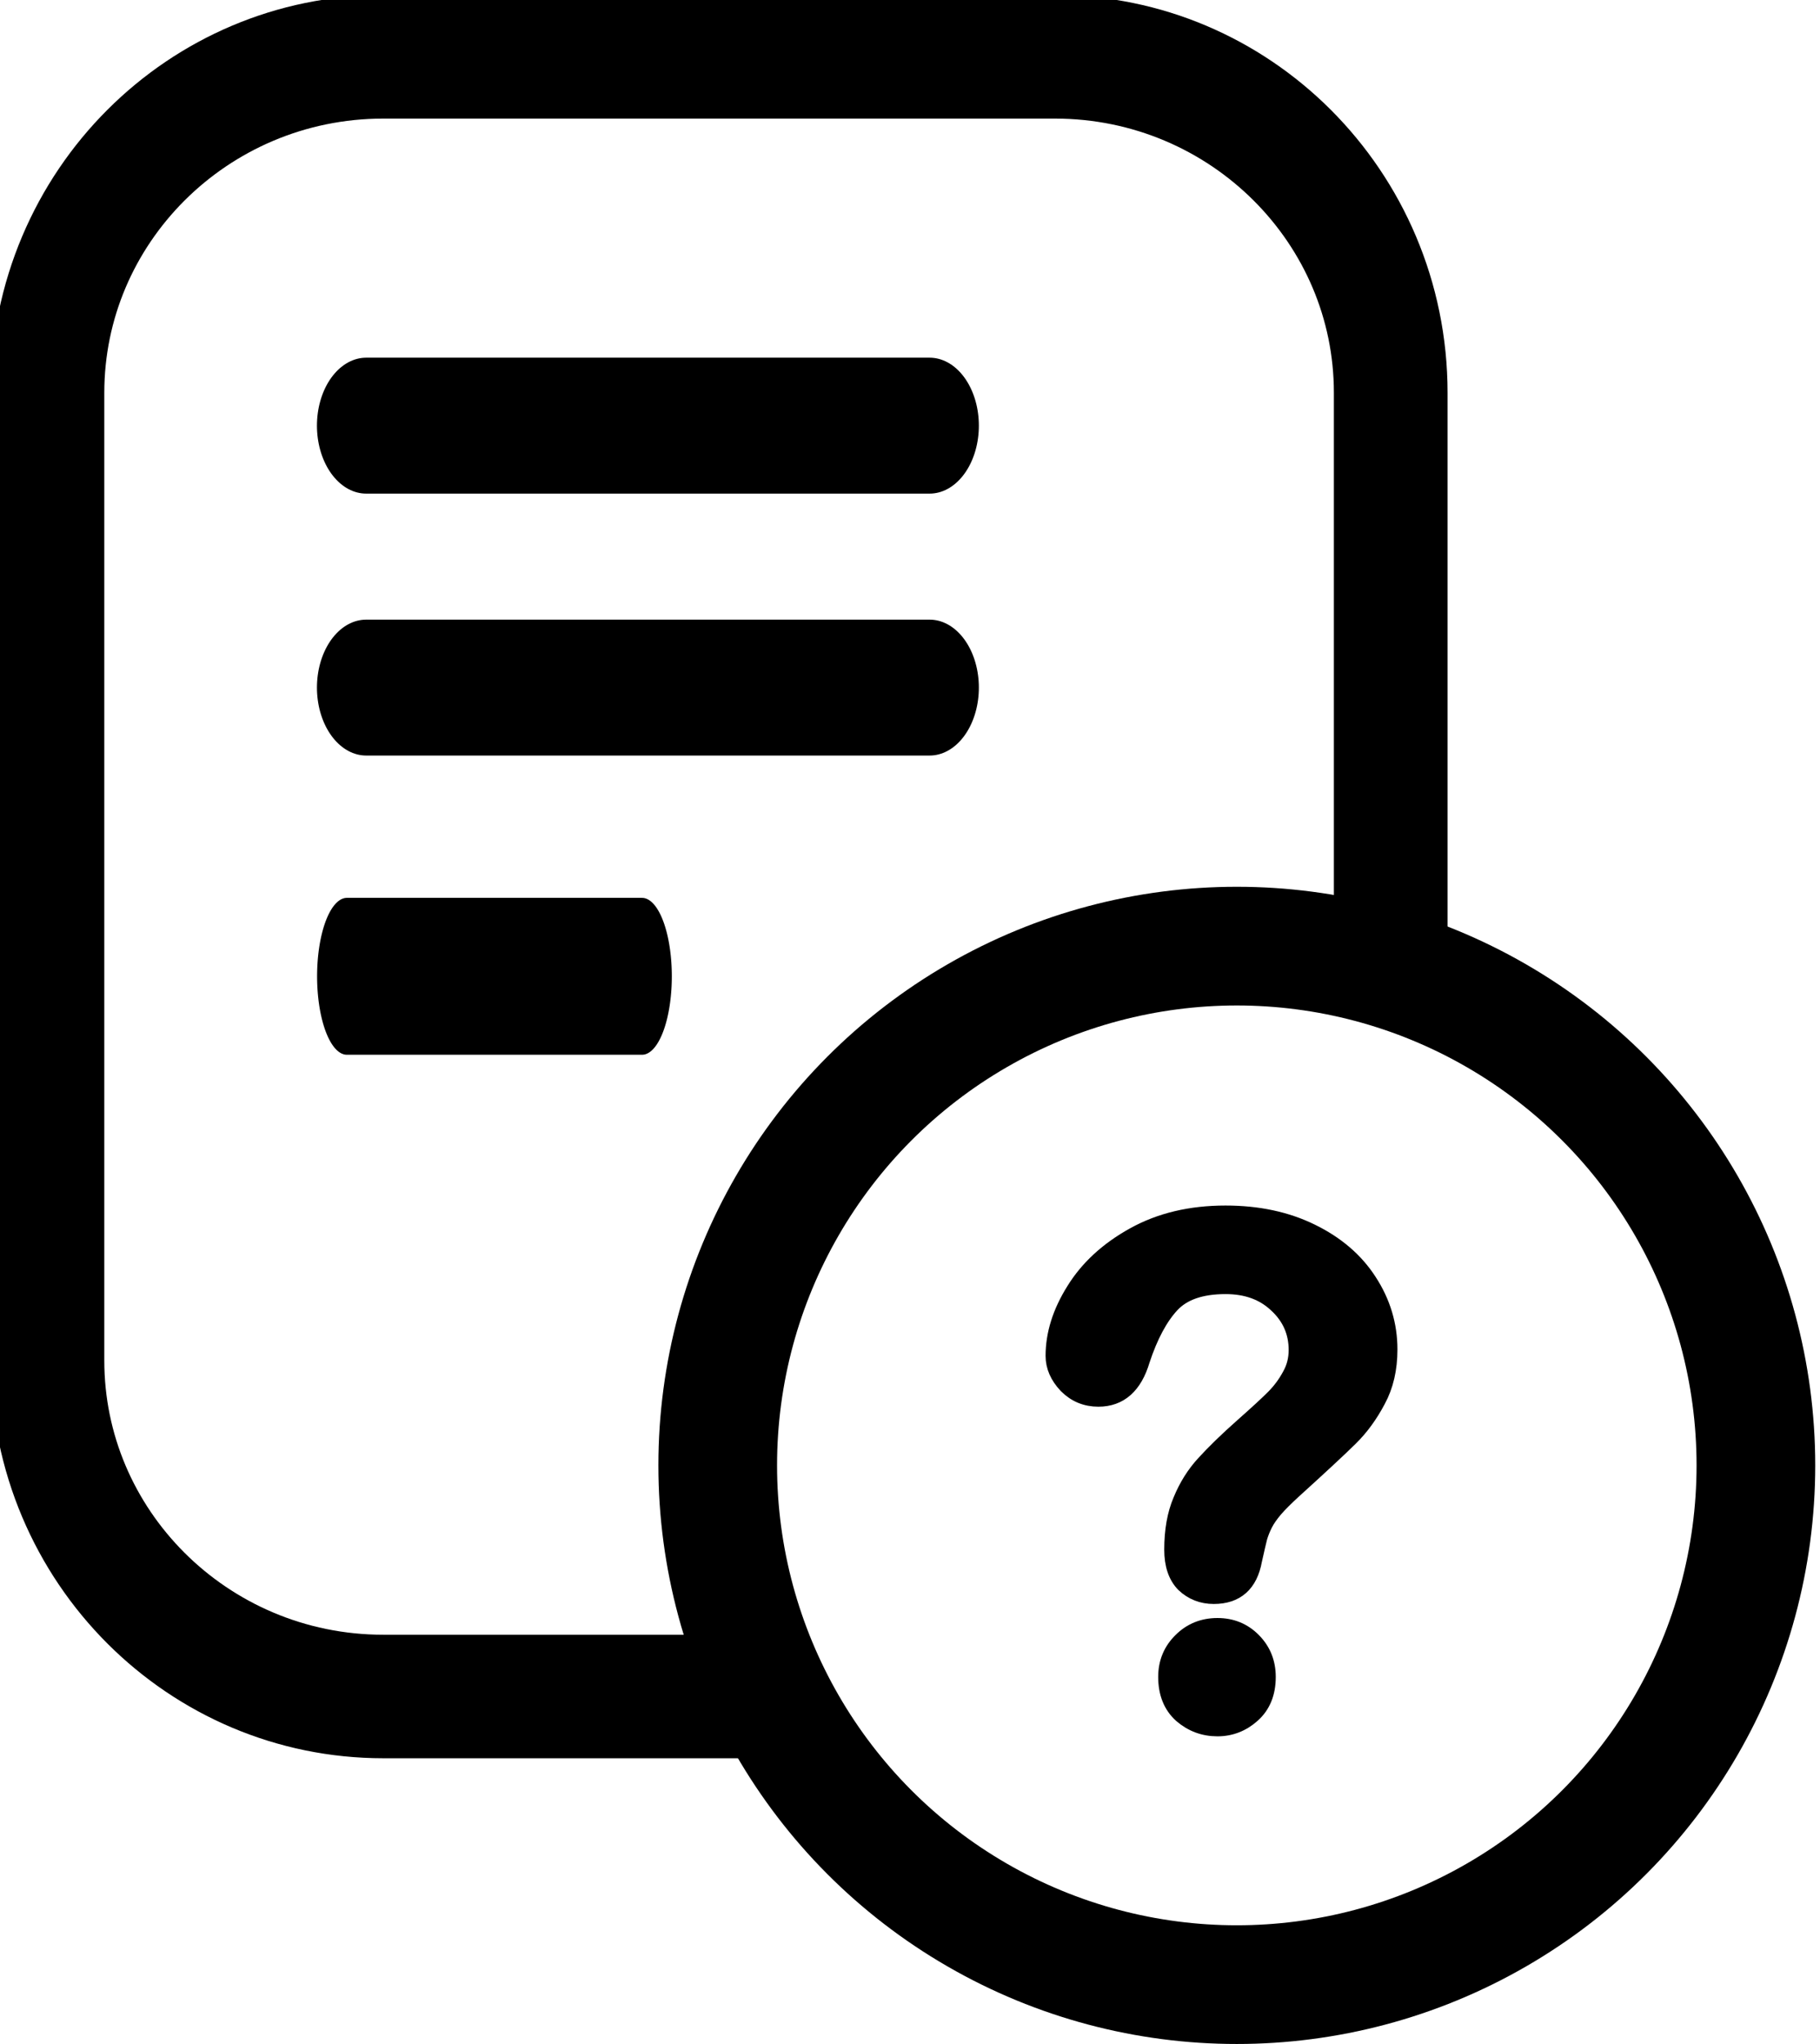
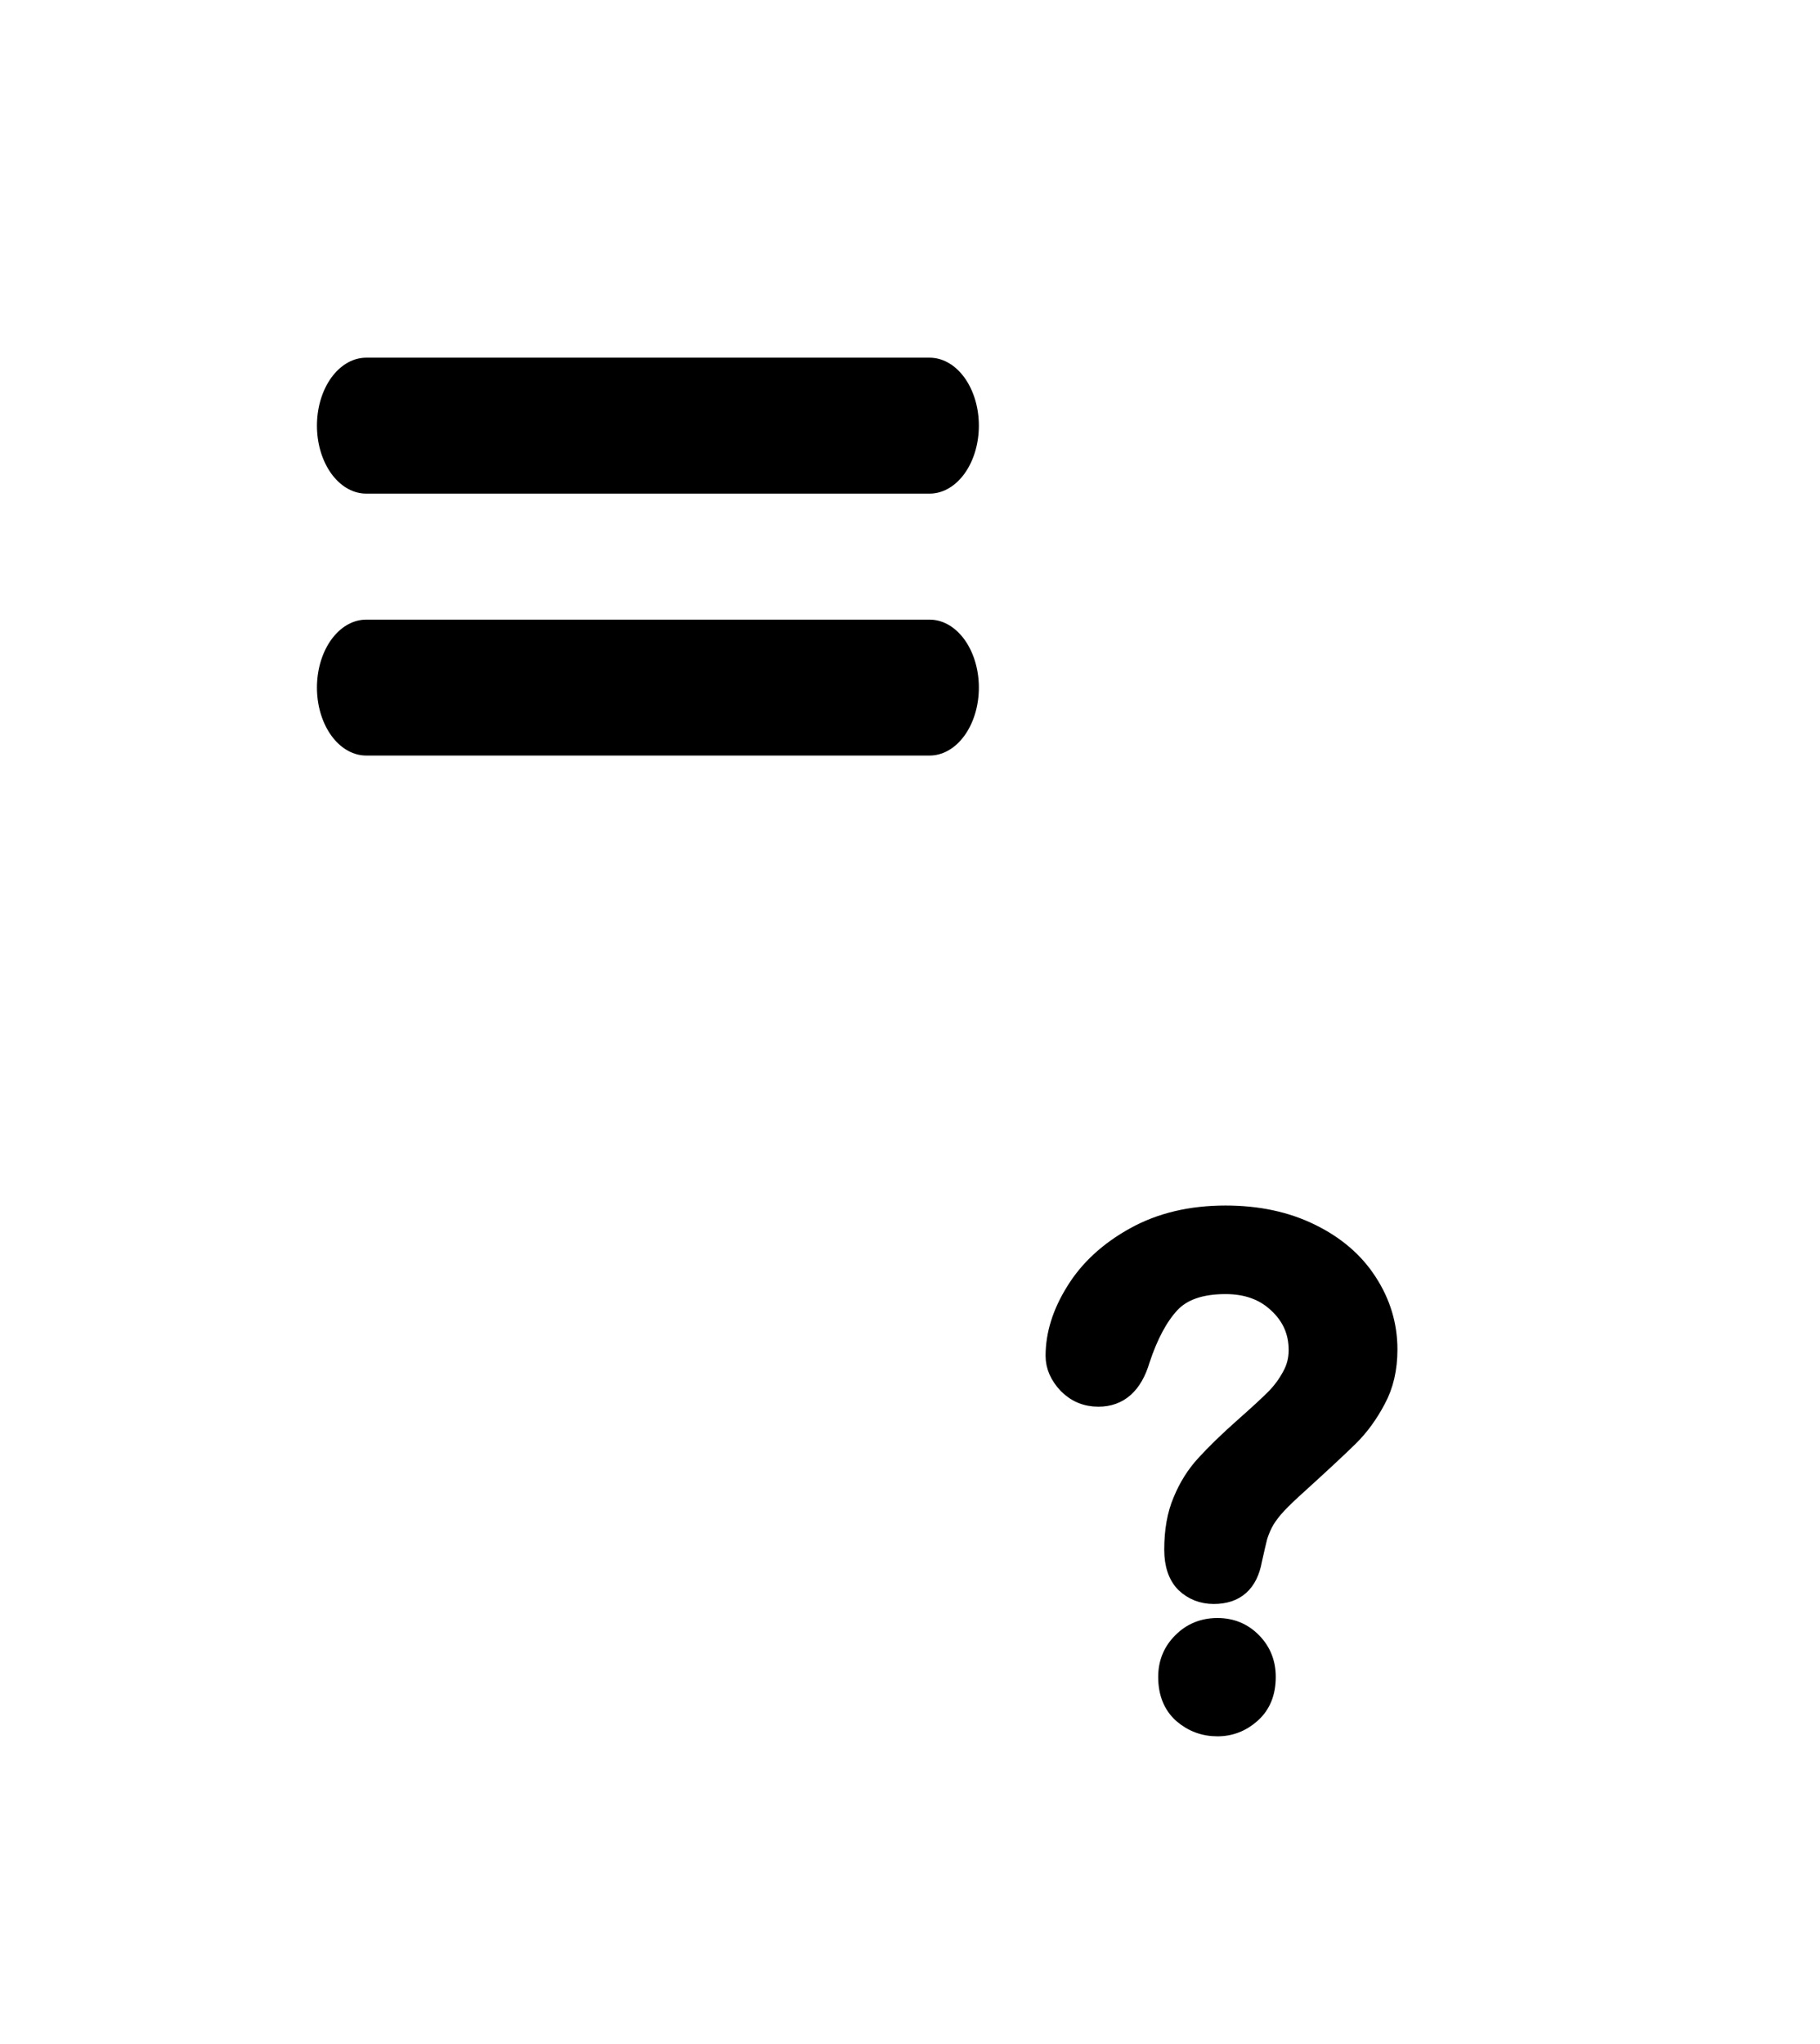
<svg xmlns="http://www.w3.org/2000/svg" width="100%" height="100%" viewBox="0 0 399 448" version="1.1" xml:space="preserve" style="fill-rule:evenodd;clip-rule:evenodd;stroke-linecap:round;stroke-linejoin:round;stroke-miterlimit:1.5;">
  <g transform="matrix(1,0,0,1,-5537.07,-260.646)">
    <g transform="matrix(1.978,0,0,2.163,-4655.15,-320.55)">
      <g transform="matrix(1.06,0,0,1.06,-324.044,-24.281)">
        <g transform="matrix(0.878,0,0,0.872,3277.66,-1145.8)">
-           <path d="M2243.66,1816.94L2197.32,1816.94C2175.24,1816.94 2157.32,1800.44 2157.32,1780.11L2157.32,1674.02C2157.32,1653.69 2175.24,1637.19 2197.32,1637.19L2277.3,1637.19C2299.37,1637.19 2317.29,1653.69 2317.29,1674.02L2317.29,1735.85" style="fill:none;stroke:black;stroke-width:13.54px;" />
-         </g>
+           </g>
        <g transform="matrix(0.691,0,0,0.872,3690.69,-1057.16)">
          <path d="M2191.64,1575.97L2276.9,1575.97" style="fill:none;stroke:black;stroke-width:14.9px;" />
        </g>
        <g transform="matrix(0.691,0,0,0.872,3690.69,-1032.12)">
          <path d="M2191.64,1575.97L2276.9,1575.97" style="fill:none;stroke:black;stroke-width:14.9px;" />
        </g>
        <g transform="matrix(0.362,0,0,0.872,4409.72,-1004.52)">
-           <path d="M2191.64,1575.97L2276.9,1575.97" style="fill:none;stroke:black;stroke-width:17.2px;" />
-         </g>
+           </g>
        <g transform="matrix(1.1,0,0,1.006,2758.59,-1291.73)">
-           <circle cx="2306.87" cy="1698.02" r="49.342" style="fill:none;stroke:black;stroke-width:11.28px;" />
-         </g>
+           </g>
        <g transform="matrix(1.436,0,0,1.329,2227.56,-1691.27)">
          <path d="M2123.58,1578.09C2123.58,1576.54 2124.07,1574.98 2125.07,1573.4C2126.06,1571.81 2127.51,1570.49 2129.41,1569.45C2131.32,1568.4 2133.54,1567.88 2136.08,1567.88C2138.44,1567.88 2140.52,1568.32 2142.33,1569.2C2144.13,1570.07 2145.53,1571.25 2146.5,1572.74C2147.49,1574.24 2147.99,1575.87 2147.99,1577.63C2147.99,1579.01 2147.71,1580.22 2147.14,1581.26C2146.58,1582.31 2145.92,1583.21 2145.14,1583.97C2144.37,1584.72 2142.99,1585.99 2140.99,1587.78C2140.43,1588.29 2139.98,1588.73 2139.64,1589.12C2139.32,1589.5 2139.07,1589.85 2138.91,1590.17C2138.75,1590.48 2138.62,1590.8 2138.52,1591.13C2138.44,1591.44 2138.31,1591.99 2138.13,1592.79C2137.82,1594.48 2136.85,1595.33 2135.22,1595.33C2134.38,1595.33 2133.66,1595.05 2133.07,1594.5C2132.51,1593.94 2132.22,1593.12 2132.22,1592.03C2132.22,1590.66 2132.43,1589.48 2132.86,1588.49C2133.28,1587.48 2133.84,1586.6 2134.54,1585.85C2135.24,1585.09 2136.18,1584.18 2137.37,1583.14C2138.41,1582.23 2139.16,1581.55 2139.62,1581.09C2140.09,1580.62 2140.48,1580.1 2140.79,1579.53C2141.12,1578.96 2141.28,1578.34 2141.28,1577.67C2141.28,1576.37 2140.79,1575.27 2139.81,1574.38C2138.85,1573.48 2137.61,1573.04 2136.08,1573.04C2134.29,1573.04 2132.97,1573.49 2132.12,1574.4C2131.28,1575.3 2130.56,1576.62 2129.97,1578.38C2129.42,1580.22 2128.37,1581.14 2126.82,1581.14C2125.91,1581.14 2125.14,1580.82 2124.51,1580.19C2123.89,1579.54 2123.58,1578.84 2123.58,1578.09ZM2135.49,1604.85C2134.5,1604.85 2133.63,1604.53 2132.88,1603.89C2132.15,1603.24 2131.78,1602.34 2131.78,1601.18C2131.78,1600.16 2132.14,1599.3 2132.86,1598.6C2133.57,1597.9 2134.45,1597.55 2135.49,1597.55C2136.52,1597.55 2137.38,1597.9 2138.08,1598.6C2138.78,1599.3 2139.13,1600.16 2139.13,1601.18C2139.13,1602.33 2138.76,1603.22 2138.03,1603.87C2137.3,1604.52 2136.45,1604.85 2135.49,1604.85Z" style="fill-rule:nonzero;stroke:black;stroke-width:1.21px;stroke-linecap:butt;stroke-miterlimit:2;" />
        </g>
      </g>
    </g>
  </g>
</svg>